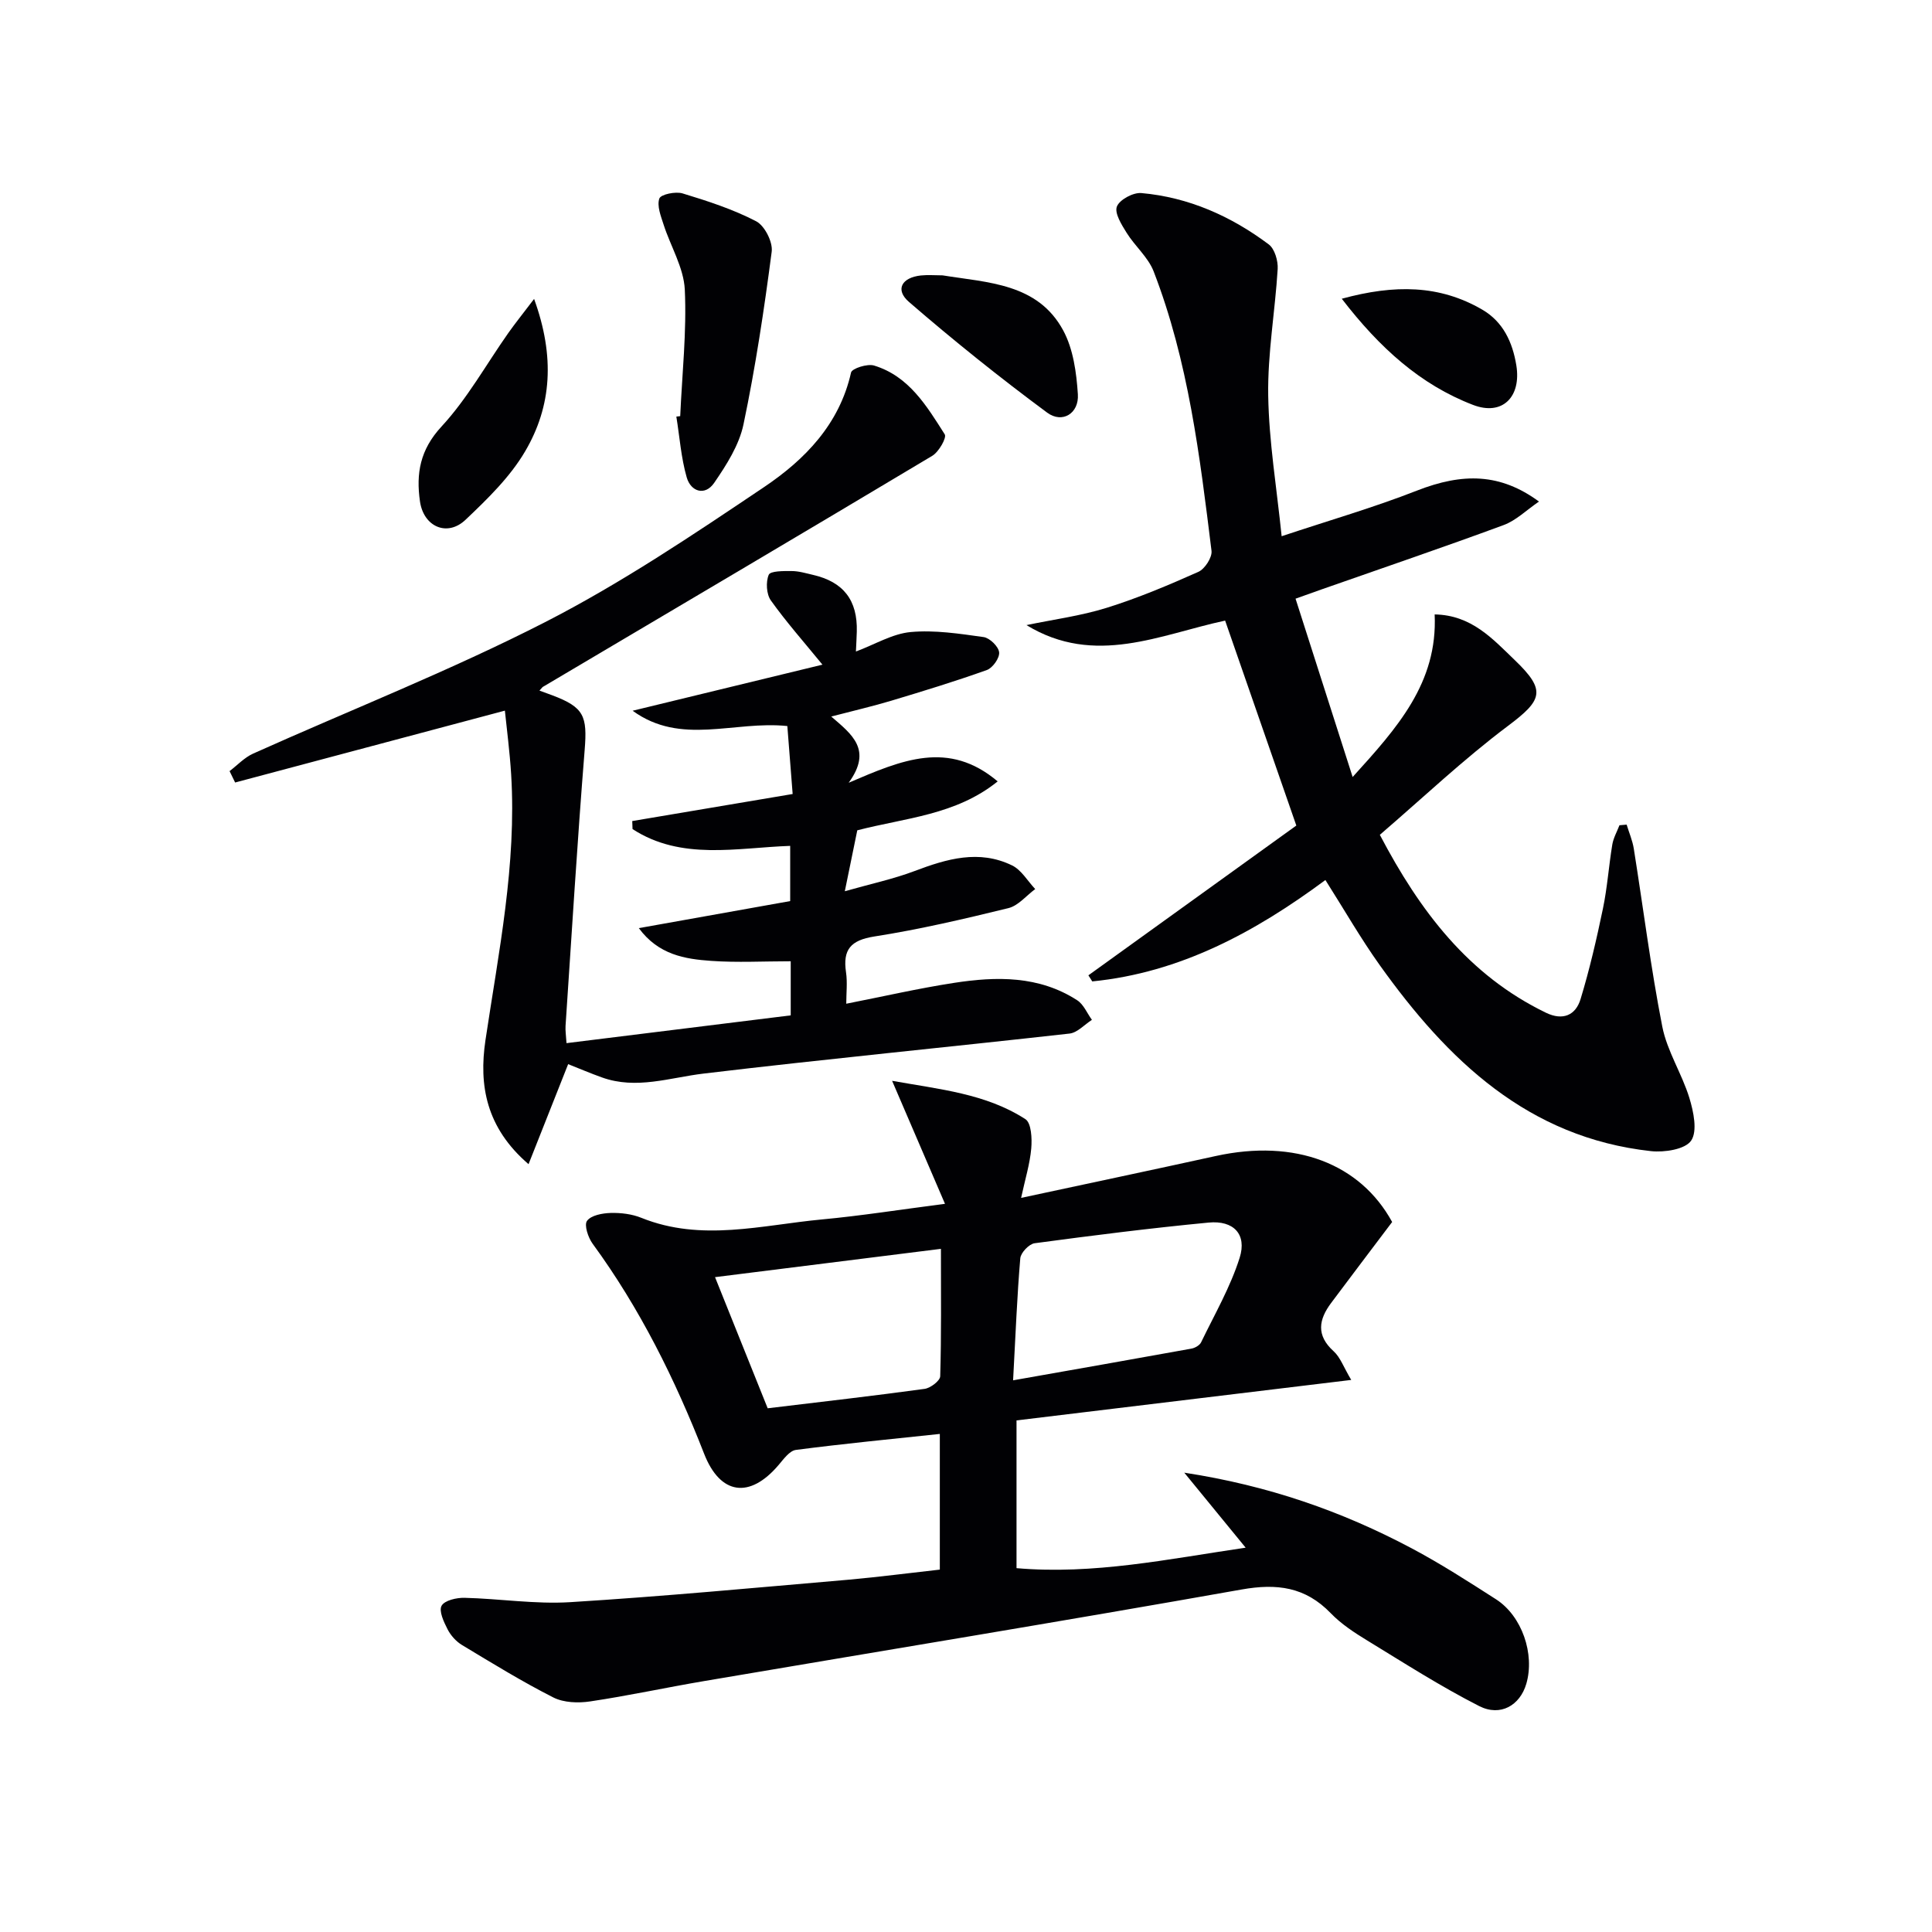
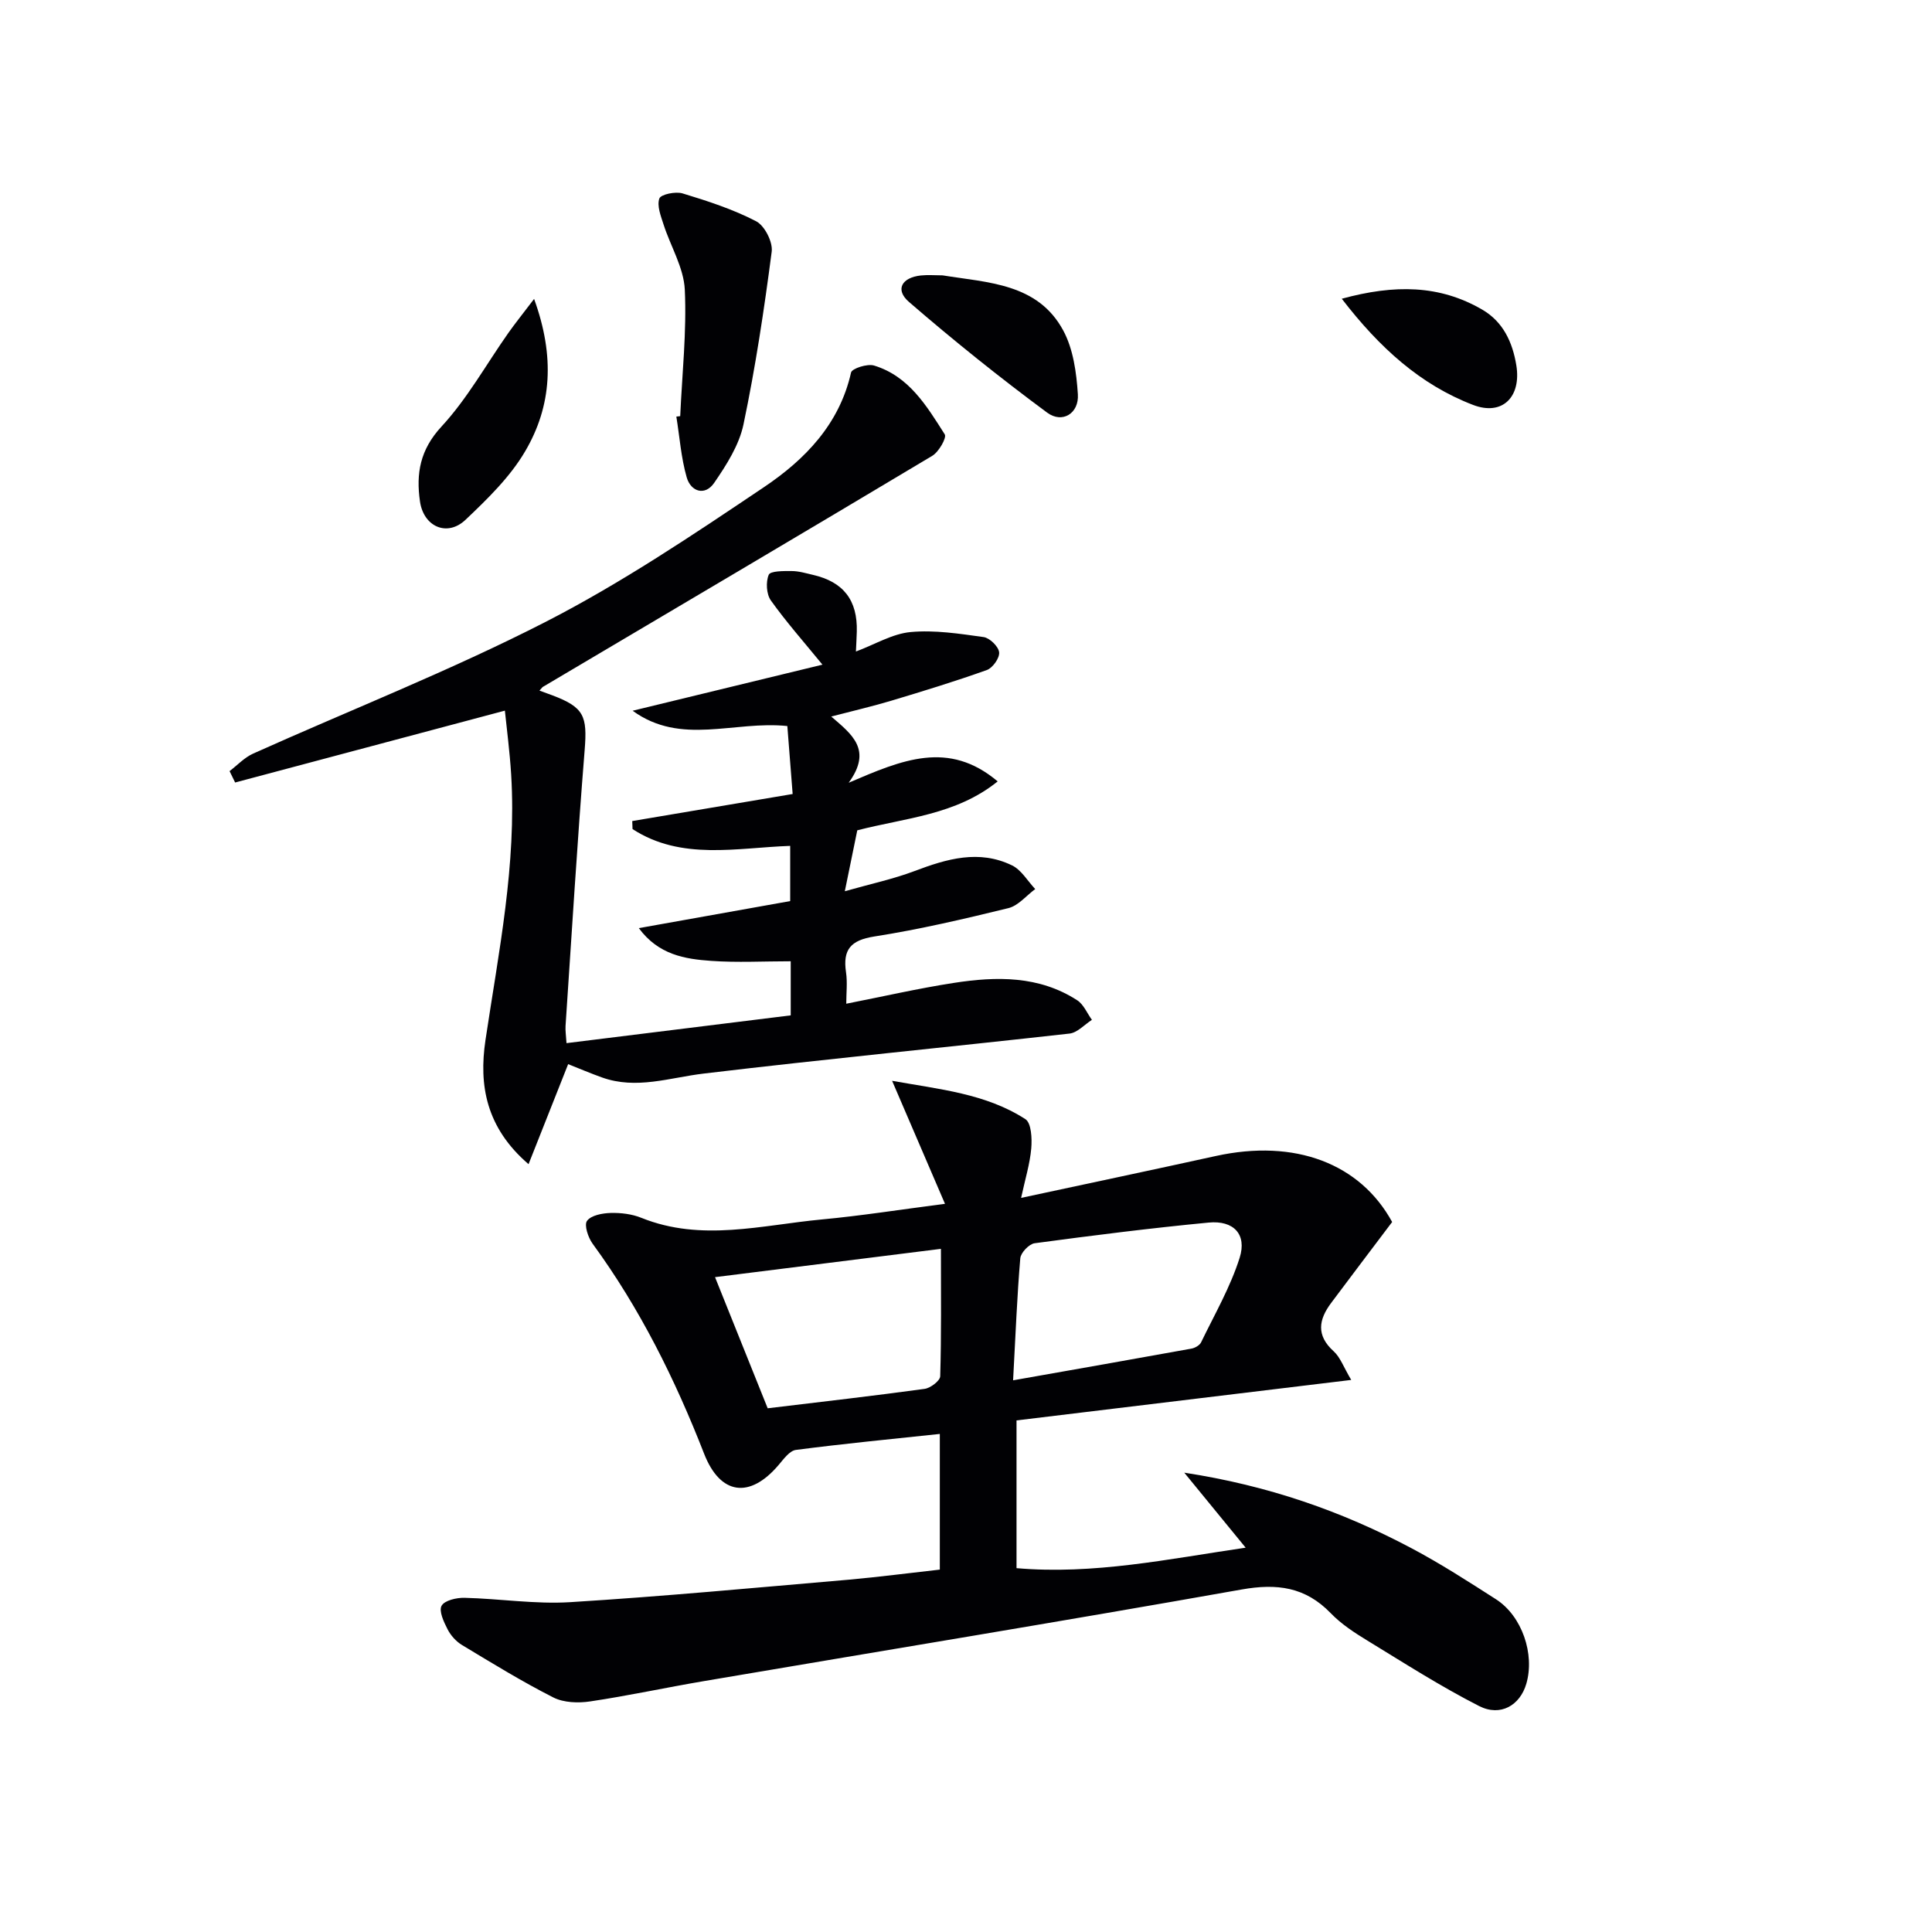
<svg xmlns="http://www.w3.org/2000/svg" enable-background="new 0 0 400 400" viewBox="0 0 400 400">
  <g fill="#010104">
    <path d="m194.58 324.97c0-9.39 0-18.32 0-28.09-10.15 1.08-20 2.03-29.8 3.31-1.31.17-2.54 1.9-3.57 3.11-5.98 7.05-12.09 6.23-15.43-2.32-6.01-15.4-13.29-30.09-23.09-43.49-.93-1.28-1.79-3.87-1.15-4.73.85-1.15 3.17-1.58 4.88-1.63 2.12-.06 4.42.22 6.37 1.01 12.45 5.02 24.95 1.49 37.4.33 8.05-.75 16.05-2.02 25.46-3.23-3.74-8.71-7.16-16.66-10.95-25.47 9.85 1.77 19.39 2.64 27.6 7.94 1.23.8 1.39 4.03 1.21 6.06-.28 3.2-1.26 6.34-2.1 10.24 14.15-3.04 27.24-5.8 40.3-8.67 16.44-3.61 29.9 1.57 36.52 13.66-4.34 5.76-8.51 11.24-12.63 16.76-2.57 3.44-3.15 6.69.51 10 1.39 1.25 2.06 3.29 3.65 5.94-23.59 2.85-46.34 5.6-69.3 8.38v30.59c15.96 1.39 31.42-1.89 47.44-4.24-4-4.88-7.99-9.76-12.71-15.53 17.43 2.67 32.64 8 47.04 15.64 6.02 3.19 11.77 6.9 17.51 10.58 5.38 3.46 8.07 11.36 6.26 17.51-1.3 4.42-5.32 6.85-9.76 4.59-7.95-4.05-15.5-8.89-23.13-13.55-2.69-1.64-5.42-3.42-7.59-5.67-5.26-5.45-11.14-6.21-18.46-4.91-37.07 6.58-74.23 12.66-111.35 18.97-7.85 1.33-15.65 3.03-23.52 4.2-2.47.37-5.46.27-7.61-.81-6.49-3.29-12.71-7.12-18.95-10.88-1.22-.74-2.33-1.99-2.98-3.27-.77-1.51-1.83-3.77-1.22-4.85.62-1.11 3.1-1.68 4.74-1.64 7.31.18 14.65 1.35 21.9.9 19.23-1.19 38.42-3 57.62-4.65 6.27-.56 12.5-1.38 18.89-2.09zm-46.54-60.55c4.09 10.18 7.52 18.73 10.9 27.15 11.46-1.38 21.99-2.58 32.49-4.02 1.22-.17 3.2-1.67 3.23-2.61.25-8.43.15-16.87.15-26.38-15.63 1.96-30.5 3.82-46.77 5.86zm61.71 21.36c13.26-2.34 25.09-4.42 36.91-6.56.74-.13 1.71-.68 2.01-1.3 2.8-5.79 6.07-11.44 7.99-17.52 1.53-4.86-1.26-7.77-6.41-7.28-12.04 1.15-24.05 2.67-36.04 4.28-1.15.15-2.87 1.96-2.97 3.11-.66 7.74-.96 15.51-1.49 25.27z" />
    <path d="m111.69 142.98c1.17.43 1.92.7 2.67.98 6.58 2.48 7.25 4.3 6.69 11.29-1.53 19.04-2.68 38.11-3.96 57.17-.06.96.1 1.94.2 3.55 15.66-1.94 31.02-3.84 46.42-5.75 0-4.34 0-7.94 0-11.2-5.65 0-11.08.3-16.47-.08-5.43-.38-10.9-1.25-14.98-6.78 10.72-1.91 20.88-3.73 31.34-5.6 0-3.68 0-7.27 0-11.43-11.04.38-22.53 3.09-32.64-3.48-.02-.55-.04-1.11-.06-1.66 10.82-1.83 21.64-3.65 33.21-5.6-.36-4.56-.73-9.24-1.1-14.07-11.08-1.15-22 4.13-32.03-3.17 13.07-3.17 26.14-6.35 39.3-9.54-3.78-4.63-7.47-8.79-10.68-13.29-.93-1.3-1.07-3.84-.44-5.32.35-.81 3.09-.78 4.74-.77 1.47 0 2.95.45 4.41.79 6.33 1.45 9.26 5.26 9.08 11.76-.04 1.29-.11 2.57-.18 4.11 3.96-1.48 7.55-3.68 11.32-4.03 4.98-.46 10.11.34 15.12 1.04 1.26.18 3.08 1.95 3.21 3.15.13 1.16-1.33 3.24-2.54 3.67-6.54 2.34-13.19 4.37-19.84 6.37-3.77 1.13-7.62 2.02-12.38 3.26 4.3 3.71 8.57 6.88 3.61 13.71 11.11-4.77 20.67-8.86 30.85-.28-8.68 6.99-19.12 7.54-29.07 10.13-.76 3.72-1.54 7.51-2.58 12.61 5.44-1.54 10.06-2.53 14.44-4.18 6.68-2.53 13.35-4.49 20.18-1.17 1.94.94 3.22 3.23 4.8 4.9-1.84 1.36-3.51 3.45-5.56 3.95-9.18 2.25-18.42 4.41-27.75 5.87-4.9.77-6.56 2.71-5.86 7.41.31 2.09.05 4.27.05 6.51 7.7-1.51 14.94-3.18 22.27-4.31 8.82-1.37 17.64-1.52 25.55 3.6 1.33.86 2.04 2.68 3.04 4.05-1.54.98-3.01 2.66-4.64 2.84-25.24 2.83-50.52 5.27-75.73 8.28-7.06.84-13.94 3.36-21.08.8-2.34-.84-4.63-1.81-6.99-2.75-2.63 6.64-5.27 13.31-8.2 20.71-8.8-7.57-10.31-16.33-8.92-25.68 2.73-18.25 6.46-36.38 5.32-54.99-.29-4.75-.92-9.48-1.3-13.23-18.89 5.03-37.37 9.96-55.85 14.88-.38-.79-.77-1.58-1.15-2.36 1.62-1.23 3.08-2.82 4.89-3.63 20.16-9.05 40.79-17.16 60.43-27.21 15.77-8.07 30.61-18.06 45.35-27.97 8.43-5.67 15.6-13 18-23.71.19-.85 3.38-1.87 4.76-1.45 7.22 2.19 10.91 8.38 14.64 14.25.44.7-1.23 3.63-2.58 4.44-26.78 16.02-53.66 31.88-80.52 47.78-.17.06-.26.22-.81.83z" />
-     <path d="m268.23 123.95c3.87 12.1 7.7 24.04 11.82 36.92 9.22-10.17 17.63-19.47 16.98-33.66 7.65.13 12.04 5.09 16.62 9.49 6.53 6.27 5.7 8.24-1.48 13.62-9.15 6.87-17.5 14.79-26.49 22.52 8.31 15.83 18.36 29.08 34.4 36.84 3.52 1.7 6.15.5 7.16-2.83 1.87-6.15 3.32-12.44 4.63-18.73.91-4.37 1.21-8.86 1.94-13.27.23-1.37.97-2.66 1.48-3.99.5-.04.99-.09 1.49-.13.5 1.66 1.21 3.29 1.48 4.98 1.96 12.28 3.51 24.65 5.9 36.84 1 5.09 4.07 9.75 5.61 14.78.86 2.83 1.71 6.85.36 8.83-1.24 1.81-5.53 2.47-8.31 2.17-25.5-2.8-42.12-18.86-56.14-38.48-3.95-5.53-7.34-11.46-11.27-17.65-14.47 10.72-30 19.18-48.27 20.99-.27-.42-.53-.84-.8-1.26 14.38-10.36 28.75-20.71 43.05-31.01-4.94-14.22-9.81-28.23-14.74-42.43-13.37 2.85-26.98 9.58-41.13.93 5.55-1.16 11.23-1.9 16.61-3.58 6.48-2.02 12.78-4.68 18.99-7.45 1.33-.6 2.88-2.99 2.71-4.35-2.42-19.6-4.79-39.26-11.98-57.85-1.14-2.94-3.88-5.23-5.6-8-1.04-1.67-2.54-4.06-2.01-5.43.55-1.42 3.37-2.94 5.06-2.79 9.8.87 18.57 4.78 26.38 10.63 1.23.92 1.95 3.4 1.85 5.1-.53 8.74-2.1 17.48-1.96 26.19.15 9.54 1.75 19.06 2.78 29.13 9.84-3.28 19.06-5.94 27.97-9.43 9.6-3.76 17.33-3.6 25.31 2.25-2.61 1.78-4.74 3.92-7.32 4.87-12.45 4.6-25.02 8.87-37.55 13.27-1.56.56-3.11 1.11-5.53 1.97z" />
    <path d="m140.83 86.16c.39-8.74 1.36-17.5.95-26.2-.22-4.54-2.94-8.95-4.39-13.46-.57-1.77-1.41-3.88-.88-5.4.3-.86 3.35-1.5 4.8-1.06 5.2 1.58 10.45 3.28 15.24 5.77 1.76.91 3.49 4.31 3.22 6.31-1.56 11.97-3.36 23.94-5.84 35.75-.9 4.29-3.53 8.41-6.08 12.12-1.88 2.73-4.81 1.83-5.67-1.14-1.17-4.07-1.47-8.39-2.15-12.6.28-.03.54-.06.8-.09z" />
    <path d="m110.58 61.89c4.33 11.92 3.66 22.18-1.86 31.56-3.12 5.32-7.8 9.86-12.33 14.16-3.8 3.61-8.69 1.45-9.44-3.8-.83-5.77.01-10.69 4.45-15.49 5.36-5.79 9.28-12.91 13.87-19.42 1.39-1.97 2.92-3.86 5.31-7.01z" />
-     <path d="m195.15 57.01c9.37 1.52 19.69 1.63 24.97 11.39 2.09 3.86 2.75 8.75 3.04 13.23.26 3.97-3.22 6.12-6.36 3.8-9.81-7.26-19.36-14.92-28.6-22.91-2.93-2.53-1.53-5.06 2.47-5.49 1.48-.15 2.98-.02 4.48-.02z" />
+     <path d="m195.15 57.01c9.37 1.52 19.69 1.63 24.97 11.39 2.09 3.86 2.75 8.75 3.04 13.23.26 3.97-3.22 6.12-6.36 3.8-9.81-7.26-19.36-14.92-28.6-22.91-2.93-2.53-1.53-5.06 2.47-5.49 1.48-.15 2.98-.02 4.48-.02" />
    <path d="m277.8 61.85c10.95-2.99 20.26-2.88 29.09 2.26 4.33 2.52 6.27 6.76 7.05 11.53 1.06 6.5-2.86 10.54-8.97 8.19-10.89-4.18-19.34-11.81-27.17-21.98z" />
  </g>
</svg>